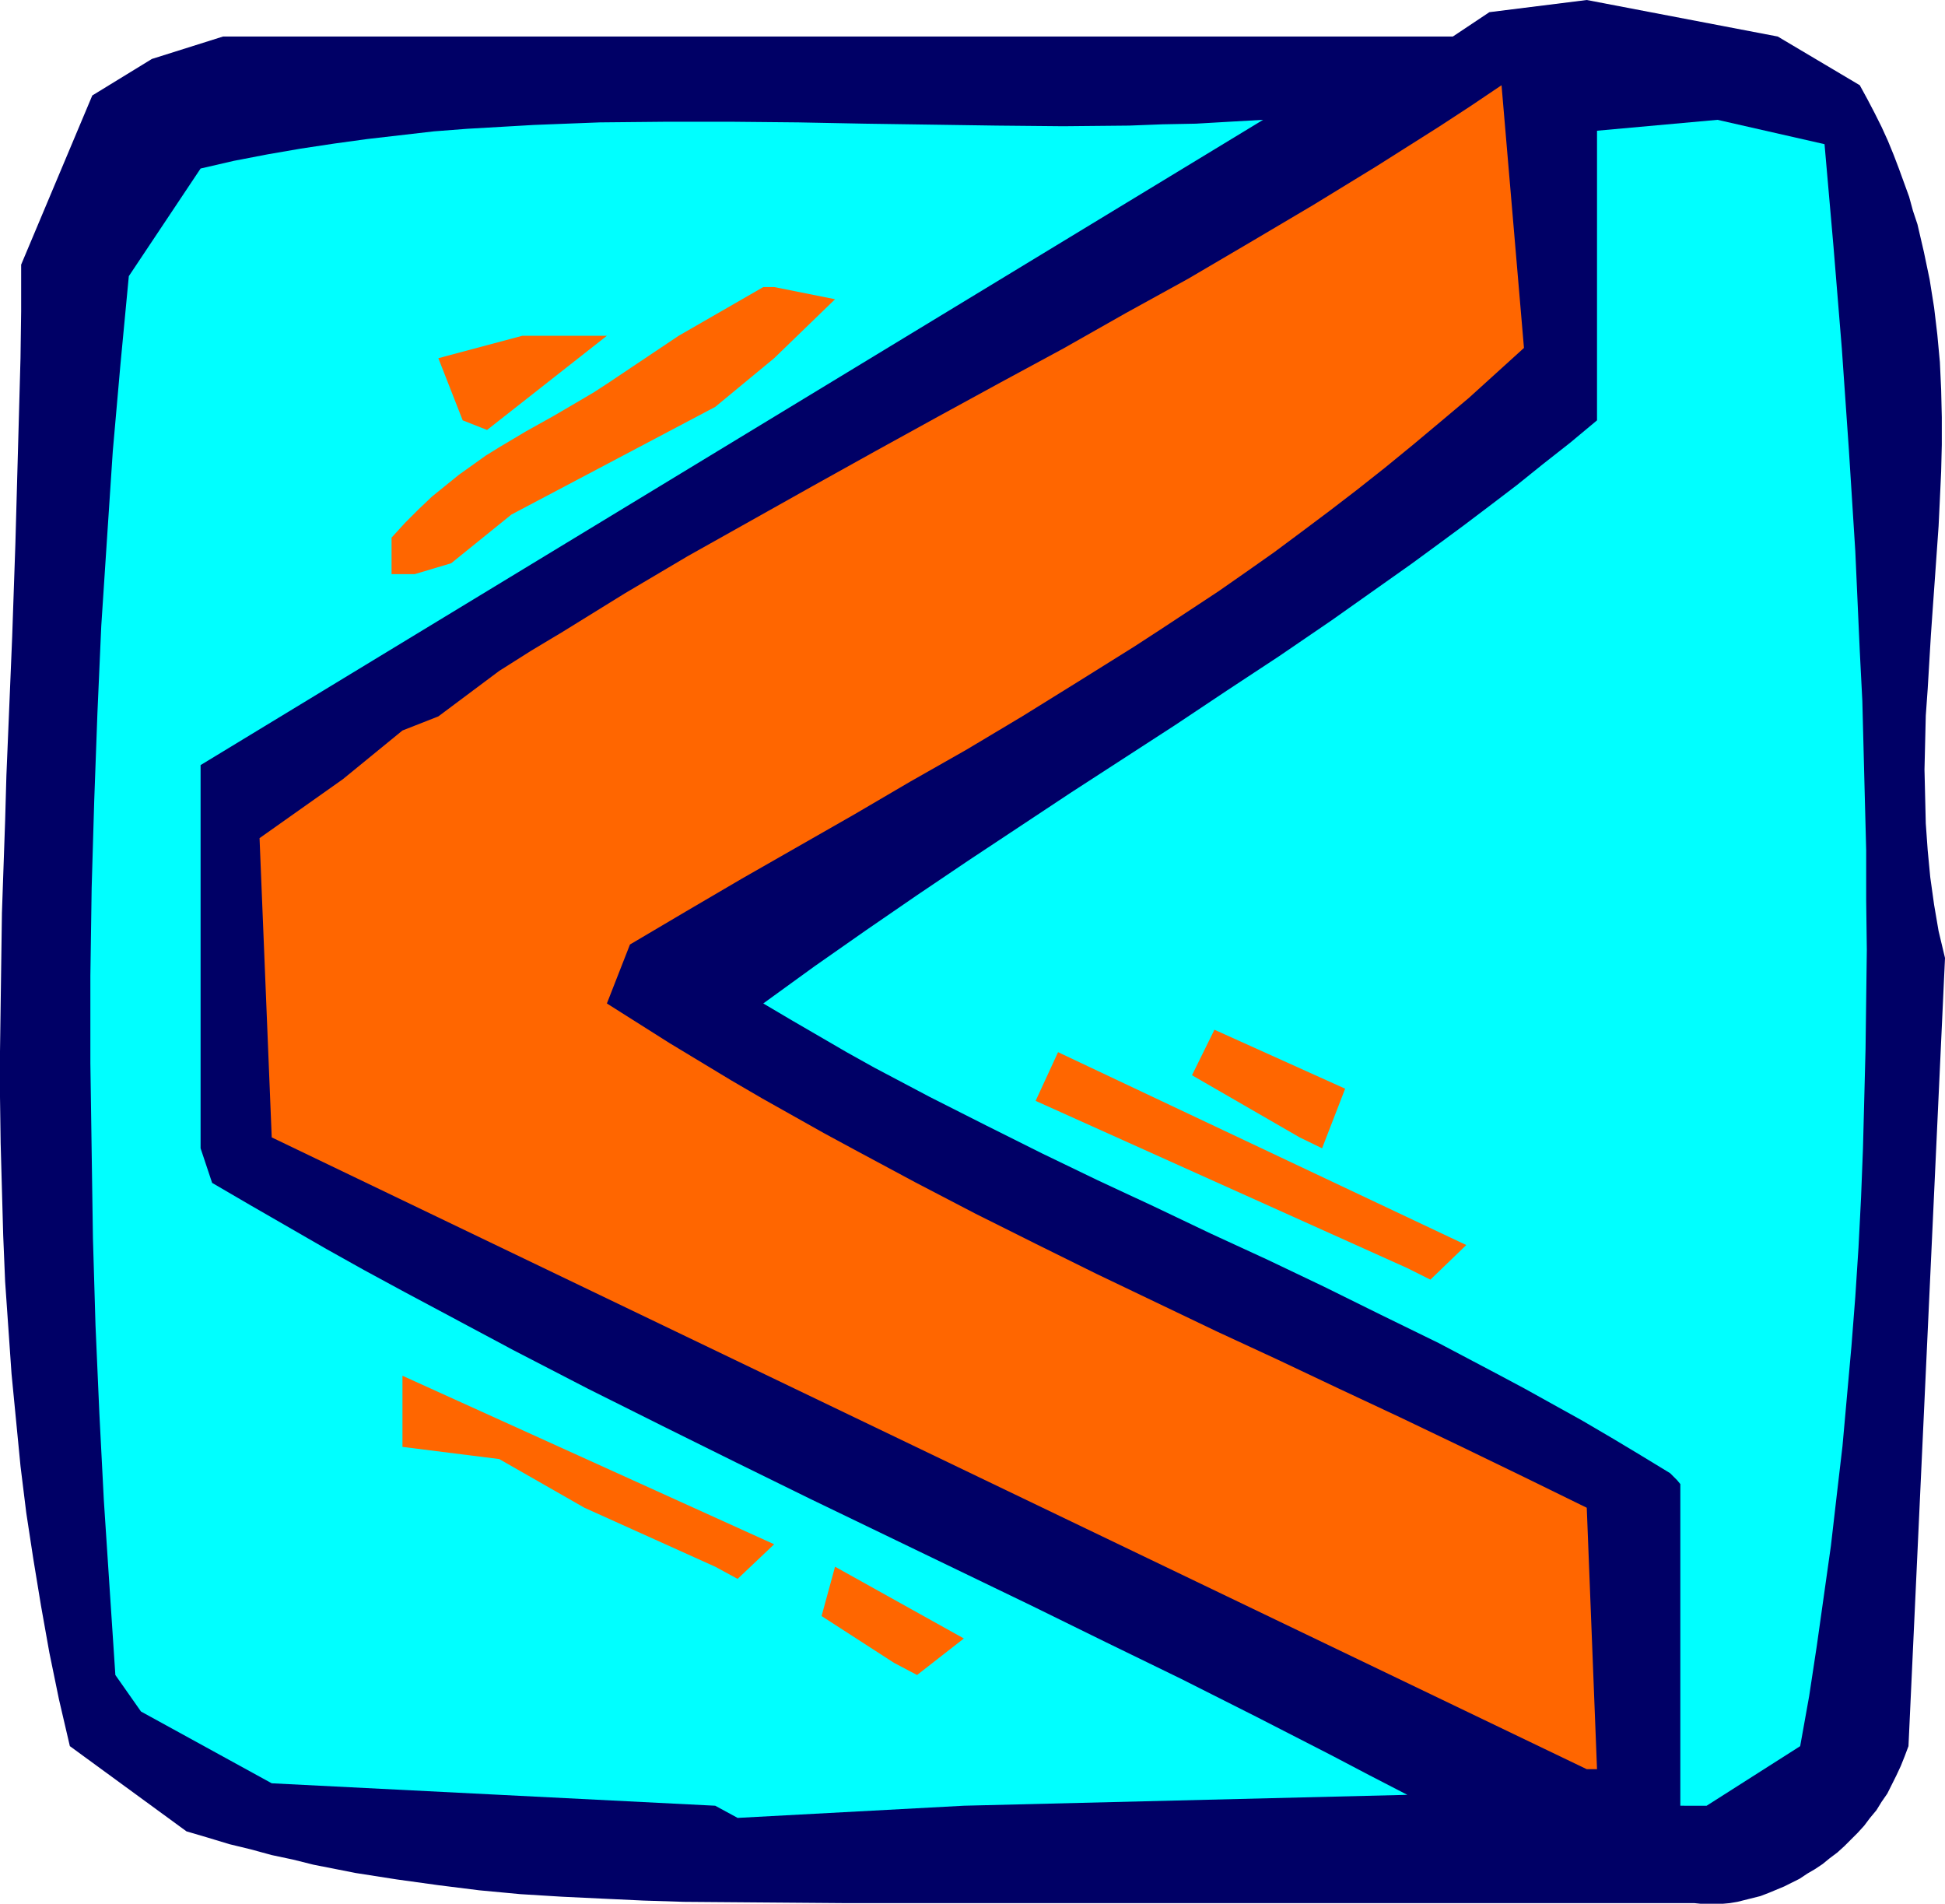
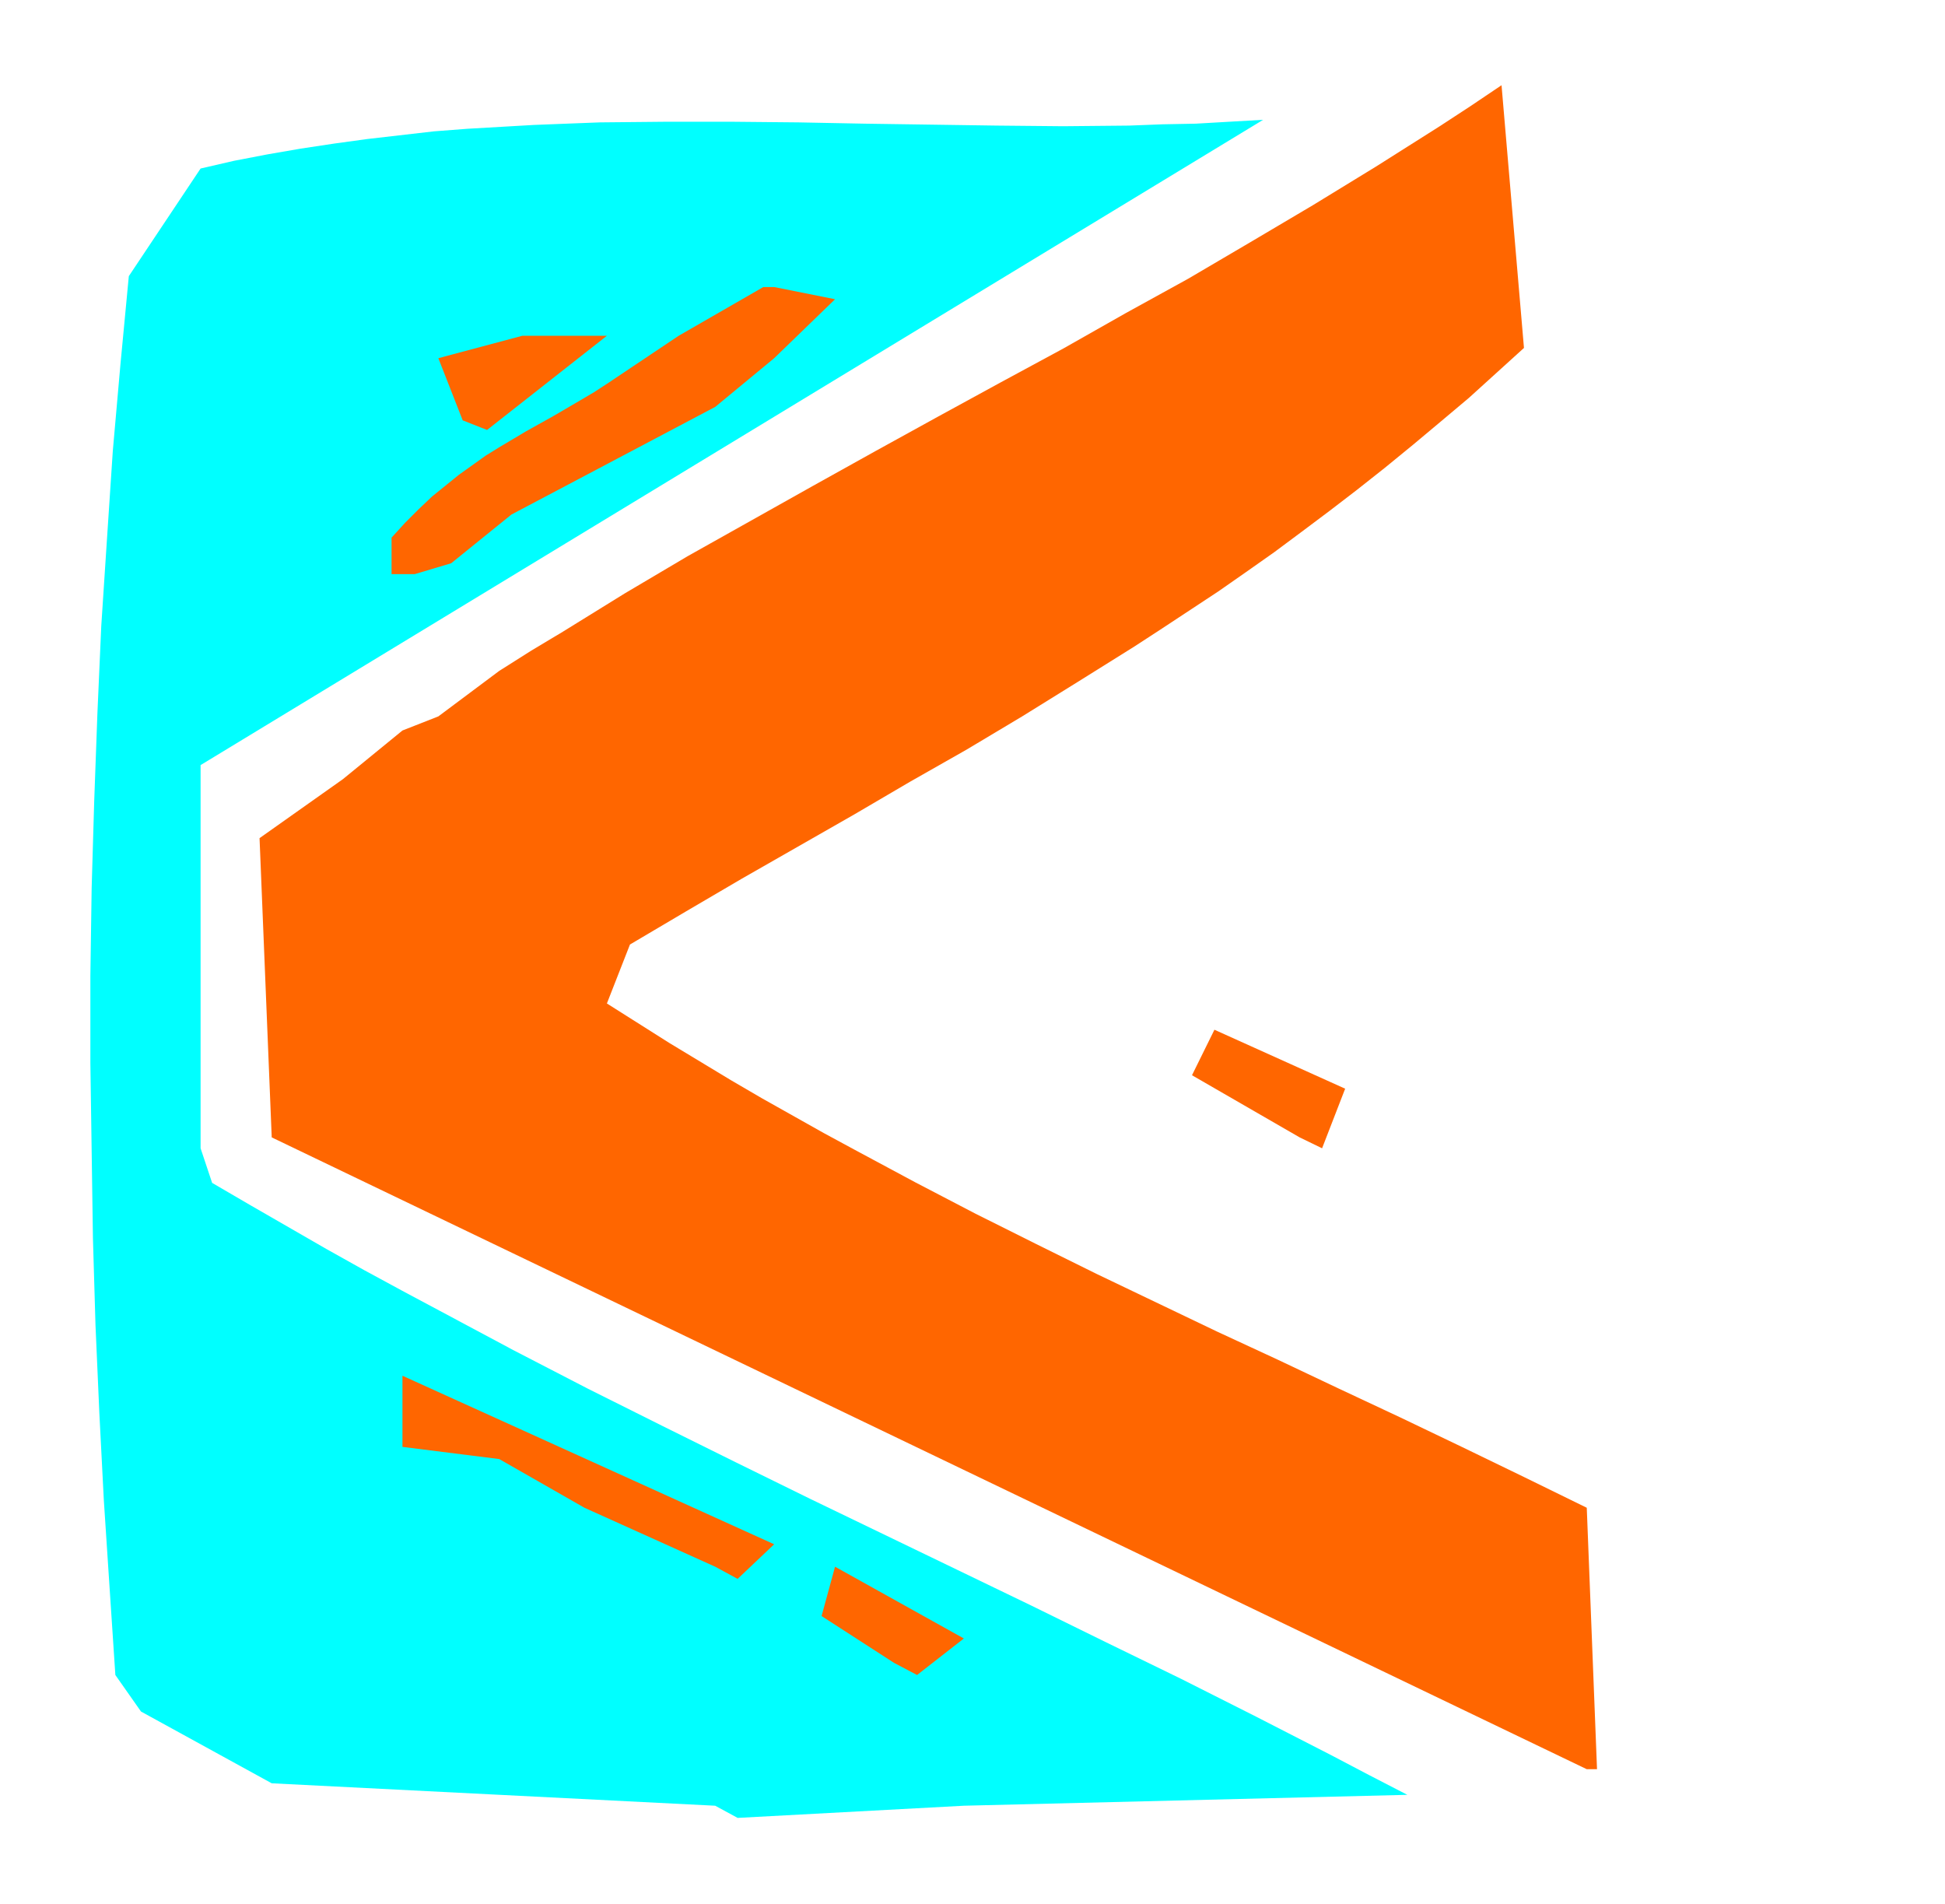
<svg xmlns="http://www.w3.org/2000/svg" xmlns:ns1="http://sodipodi.sourceforge.net/DTD/sodipodi-0.dtd" xmlns:ns2="http://www.inkscape.org/namespaces/inkscape" version="1.0" width="129.766mm" height="126.999mm" id="svg10" ns1:docname="Less Than.wmf">
  <ns1:namedview id="namedview10" pagecolor="#ffffff" bordercolor="#000000" borderopacity="0.25" ns2:showpageshadow="2" ns2:pageopacity="0.0" ns2:pagecheckerboard="0" ns2:deskcolor="#d1d1d1" ns2:document-units="mm" />
  <defs id="defs1">
    <pattern id="WMFhbasepattern" patternUnits="userSpaceOnUse" width="6" height="6" x="0" y="0" />
  </defs>
-   <path style="fill:#000066;fill-opacity:1;fill-rule:evenodd;stroke:none" d="m 213.15,479.835 -20.362,-0.162 -20.362,-0.162 -10.181,-0.323 -10.342,-0.485 -10.181,-0.485 -10.504,-0.646 -10.342,-0.969 -10.342,-1.292 -10.504,-1.454 -10.342,-1.616 -10.666,-2.1 -5.171,-1.292 -5.333,-1.131 -5.333,-1.454 -5.333,-1.292 -5.333,-1.616 -5.494,-1.616 L 17.614,440.253 14.867,428.459 12.443,416.665 10.342,404.871 8.403,393.077 6.626,381.445 5.171,369.651 4.04,358.019 2.909,346.386 2.101,334.754 1.293,323.121 0.808,311.489 0.485,299.857 0.162,288.224 0,276.592 V 265.121 L 0.162,253.489 0.485,230.224 1.293,206.959 1.616,195.488 2.101,183.856 3.07,160.591 3.878,137.165 4.525,113.739 5.171,90.312 5.333,78.519 V 66.725 l 17.938,-42.652 15.029,-9.209 17.938,-5.655 h 217.029 72.397 20.685 L 375.558,3.07 400.121,0 l 48.157,9.209 20.685,12.279 1.939,3.554 1.778,3.393 1.778,3.554 1.616,3.554 1.454,3.554 1.293,3.393 1.293,3.554 1.293,3.554 0.97,3.554 1.131,3.393 1.616,6.947 1.454,6.947 1.131,7.109 0.808,6.786 0.646,6.947 0.323,6.947 0.162,6.947 v 6.947 l -0.162,6.786 -0.323,6.947 -0.323,6.786 -0.97,13.733 -0.485,6.786 -0.485,6.947 -0.808,13.571 -0.485,6.786 -0.162,6.786 -0.162,6.786 0.162,6.786 0.162,6.786 0.485,6.786 0.646,6.786 0.97,6.947 1.131,6.624 1.616,6.786 -9.211,198.72 -0.97,2.585 -0.97,2.423 -1.131,2.423 -1.131,2.262 -1.131,2.262 -1.454,2.1 -1.293,2.1 -1.616,1.939 -1.454,1.939 -1.616,1.777 -1.778,1.777 -1.616,1.616 -1.778,1.616 -1.939,1.454 -1.778,1.454 -1.939,1.292 -1.939,1.131 -1.939,1.292 -1.939,0.969 -1.939,0.969 -1.939,0.808 -1.939,0.808 -2.101,0.808 -1.939,0.485 -1.939,0.485 -1.939,0.485 -1.939,0.323 -1.778,0.162 h -1.939 -1.778 -1.778 l -1.616,-0.162 h -21.493 -90.334 -96.152 z" id="path1" />
  <path style="fill:#00ffff;fill-opacity:1;fill-rule:evenodd;stroke:none" d="m 180.345,455.278 -111.827,-5.655 -32.966,-18.095 -6.464,-9.209 -1.454,-21.972 -1.454,-22.134 -1.131,-21.972 -0.97,-22.134 -0.646,-21.972 -0.323,-21.972 -0.323,-22.134 v -21.972 l 0.323,-22.134 0.646,-21.972 0.808,-22.134 0.97,-21.972 1.454,-22.134 1.454,-21.972 1.939,-21.972 2.101,-22.134 18.099,-27.142 8.403,-1.939 8.403,-1.616 8.403,-1.454 8.565,-1.292 8.242,-1.131 8.403,-0.969 8.403,-0.969 8.403,-0.646 8.403,-0.485 8.403,-0.485 8.242,-0.323 8.403,-0.323 16.645,-0.162 h 16.645 l 16.806,0.162 16.645,0.323 33.29,0.485 16.806,0.162 16.645,-0.162 8.403,-0.323 8.403,-0.162 8.403,-0.485 8.565,-0.485 L 50.581,192.903 v 96.613 l 2.909,8.724 9.696,5.655 9.534,5.493 9.534,5.493 9.534,5.332 9.534,5.17 9.373,5.008 18.746,10.017 18.746,9.694 18.746,9.371 18.584,9.209 18.746,9.209 37.168,17.933 18.746,9.047 18.746,9.209 18.907,9.209 18.907,9.532 18.907,9.694 9.534,5.008 9.696,5.008 -111.827,2.747 -57.045,3.07 z" id="path2" />
-   <path style="fill:#00ffff;fill-opacity:1;fill-rule:evenodd;stroke:none" d="m 423.715,455.278 v -50.892 -30.373 0.162 l -0.808,-0.969 -0.646,-0.646 -0.485,-0.485 -0.323,-0.323 -0.323,-0.323 v 0 l -7.434,-4.524 -7.272,-4.362 -7.434,-4.362 -7.272,-4.039 -7.272,-4.039 -7.272,-3.877 -14.382,-7.593 -14.544,-7.109 -14.382,-7.109 -14.221,-6.786 -14.382,-6.624 -14.221,-6.786 -14.221,-6.624 -14.059,-6.786 -14.221,-7.109 -14.059,-7.109 -14.059,-7.432 -6.949,-3.877 -6.949,-4.039 -6.949,-4.039 -7.11,-4.201 12.928,-9.371 12.928,-9.047 12.928,-8.886 12.928,-8.724 25.856,-17.125 26.179,-16.964 13.09,-8.724 13.251,-8.724 13.251,-9.047 13.251,-9.371 6.626,-4.685 6.626,-4.847 6.787,-5.008 6.626,-5.008 6.787,-5.17 6.626,-5.332 6.787,-5.332 6.787,-5.655 V 32.958 l 30.381,-2.747 26.987,6.139 2.262,25.85 2.101,25.688 1.778,25.527 1.616,25.527 1.131,25.203 0.646,12.602 0.323,12.602 0.323,12.602 0.323,12.44 v 12.602 l 0.162,12.44 -0.162,12.602 -0.162,12.44 -0.323,12.602 -0.323,12.44 -0.485,12.44 -0.646,12.602 -0.808,12.44 -0.97,12.44 -1.131,12.602 -1.131,12.602 -1.454,12.44 -1.454,12.602 -1.778,12.602 -1.778,12.602 -1.939,12.763 -2.262,12.602 -23.594,15.025 z" id="path3" />
  <path style="fill:#ff6600;fill-opacity:1;fill-rule:evenodd;stroke:none" d="M 400.121,446.069 68.518,286.77 65.448,211.321 86.456,196.458 101.485,184.179 l 9.05,-3.554 15.352,-11.471 7.918,-5.008 8.08,-4.847 15.675,-9.694 15.837,-9.371 15.837,-8.886 15.837,-8.886 15.675,-8.724 15.837,-8.724 15.675,-8.563 15.837,-8.563 15.675,-8.886 15.837,-8.724 15.675,-9.209 15.837,-9.371 15.837,-9.694 7.918,-5.008 7.918,-5.008 7.918,-5.17 7.918,-5.332 5.656,66.24 -6.949,6.301 -6.949,6.301 -7.11,5.978 -6.949,5.816 -7.11,5.816 -6.949,5.493 -6.949,5.332 -7.11,5.332 -6.949,5.17 -7.11,5.008 -6.949,4.847 -7.11,4.685 -7.11,4.685 -6.949,4.524 -14.221,8.886 -14.059,8.724 -14.059,8.401 -14.221,8.078 -14.059,8.24 -28.28,16.156 -14.059,8.24 -14.221,8.401 -5.818,14.864 7.918,5.008 7.918,5.008 7.757,4.685 7.757,4.685 7.757,4.524 7.757,4.362 7.757,4.362 7.757,4.201 15.352,8.24 15.19,7.916 15.19,7.593 15.352,7.593 15.19,7.27 15.19,7.27 15.352,7.109 15.352,7.27 15.514,7.27 15.514,7.432 15.675,7.593 15.837,7.755 2.586,65.917 z" id="path4" />
  <path style="fill:#ff6600;fill-opacity:1;fill-rule:evenodd;stroke:none" d="m 225.432,419.25 -18.261,-11.794 3.394,-12.44 32.482,18.095 -11.797,9.209 z" id="path5" />
  <path style="fill:#ff6600;fill-opacity:1;fill-rule:evenodd;stroke:none" d="m 180.345,395.016 -32.966,-14.864 -21.493,-12.279 -24.402,-3.07 v -17.933 l 93.728,42.49 -9.211,8.724 z" id="path6" />
-   <path style="fill:#ff6600;fill-opacity:1;fill-rule:evenodd;stroke:none" d="m 354.873,319.729 -93.728,-42.167 5.656,-12.279 102.939,48.63 -9.05,8.724 z" id="path7" />
  <path style="fill:#ff6600;fill-opacity:1;fill-rule:evenodd;stroke:none" d="m 327.724,286.77 -27.149,-15.671 5.656,-11.471 32.966,14.864 -5.818,15.025 z" id="path8" />
  <path style="fill:#ff6600;fill-opacity:1;fill-rule:evenodd;stroke:none" d="m 98.737,144.758 v -9.209 l 3.394,-3.716 3.394,-3.393 3.394,-3.231 3.394,-2.747 3.394,-2.747 3.394,-2.423 3.394,-2.423 3.394,-2.1 6.787,-4.039 6.949,-3.877 6.626,-3.877 3.555,-2.1 3.232,-2.1 18.099,-12.117 21.331,-12.279 h 2.747 l 15.352,3.07 -15.352,14.864 -14.867,12.279 -51.389,27.142 -15.19,12.279 -9.211,2.747 z" id="path9" />
  <path style="fill:#ff6600;fill-opacity:1;fill-rule:evenodd;stroke:none" d="m 116.675,105.984 -6.141,-15.671 21.17,-5.655 h 21.331 l -30.219,23.749 z" id="path10" />
</svg>